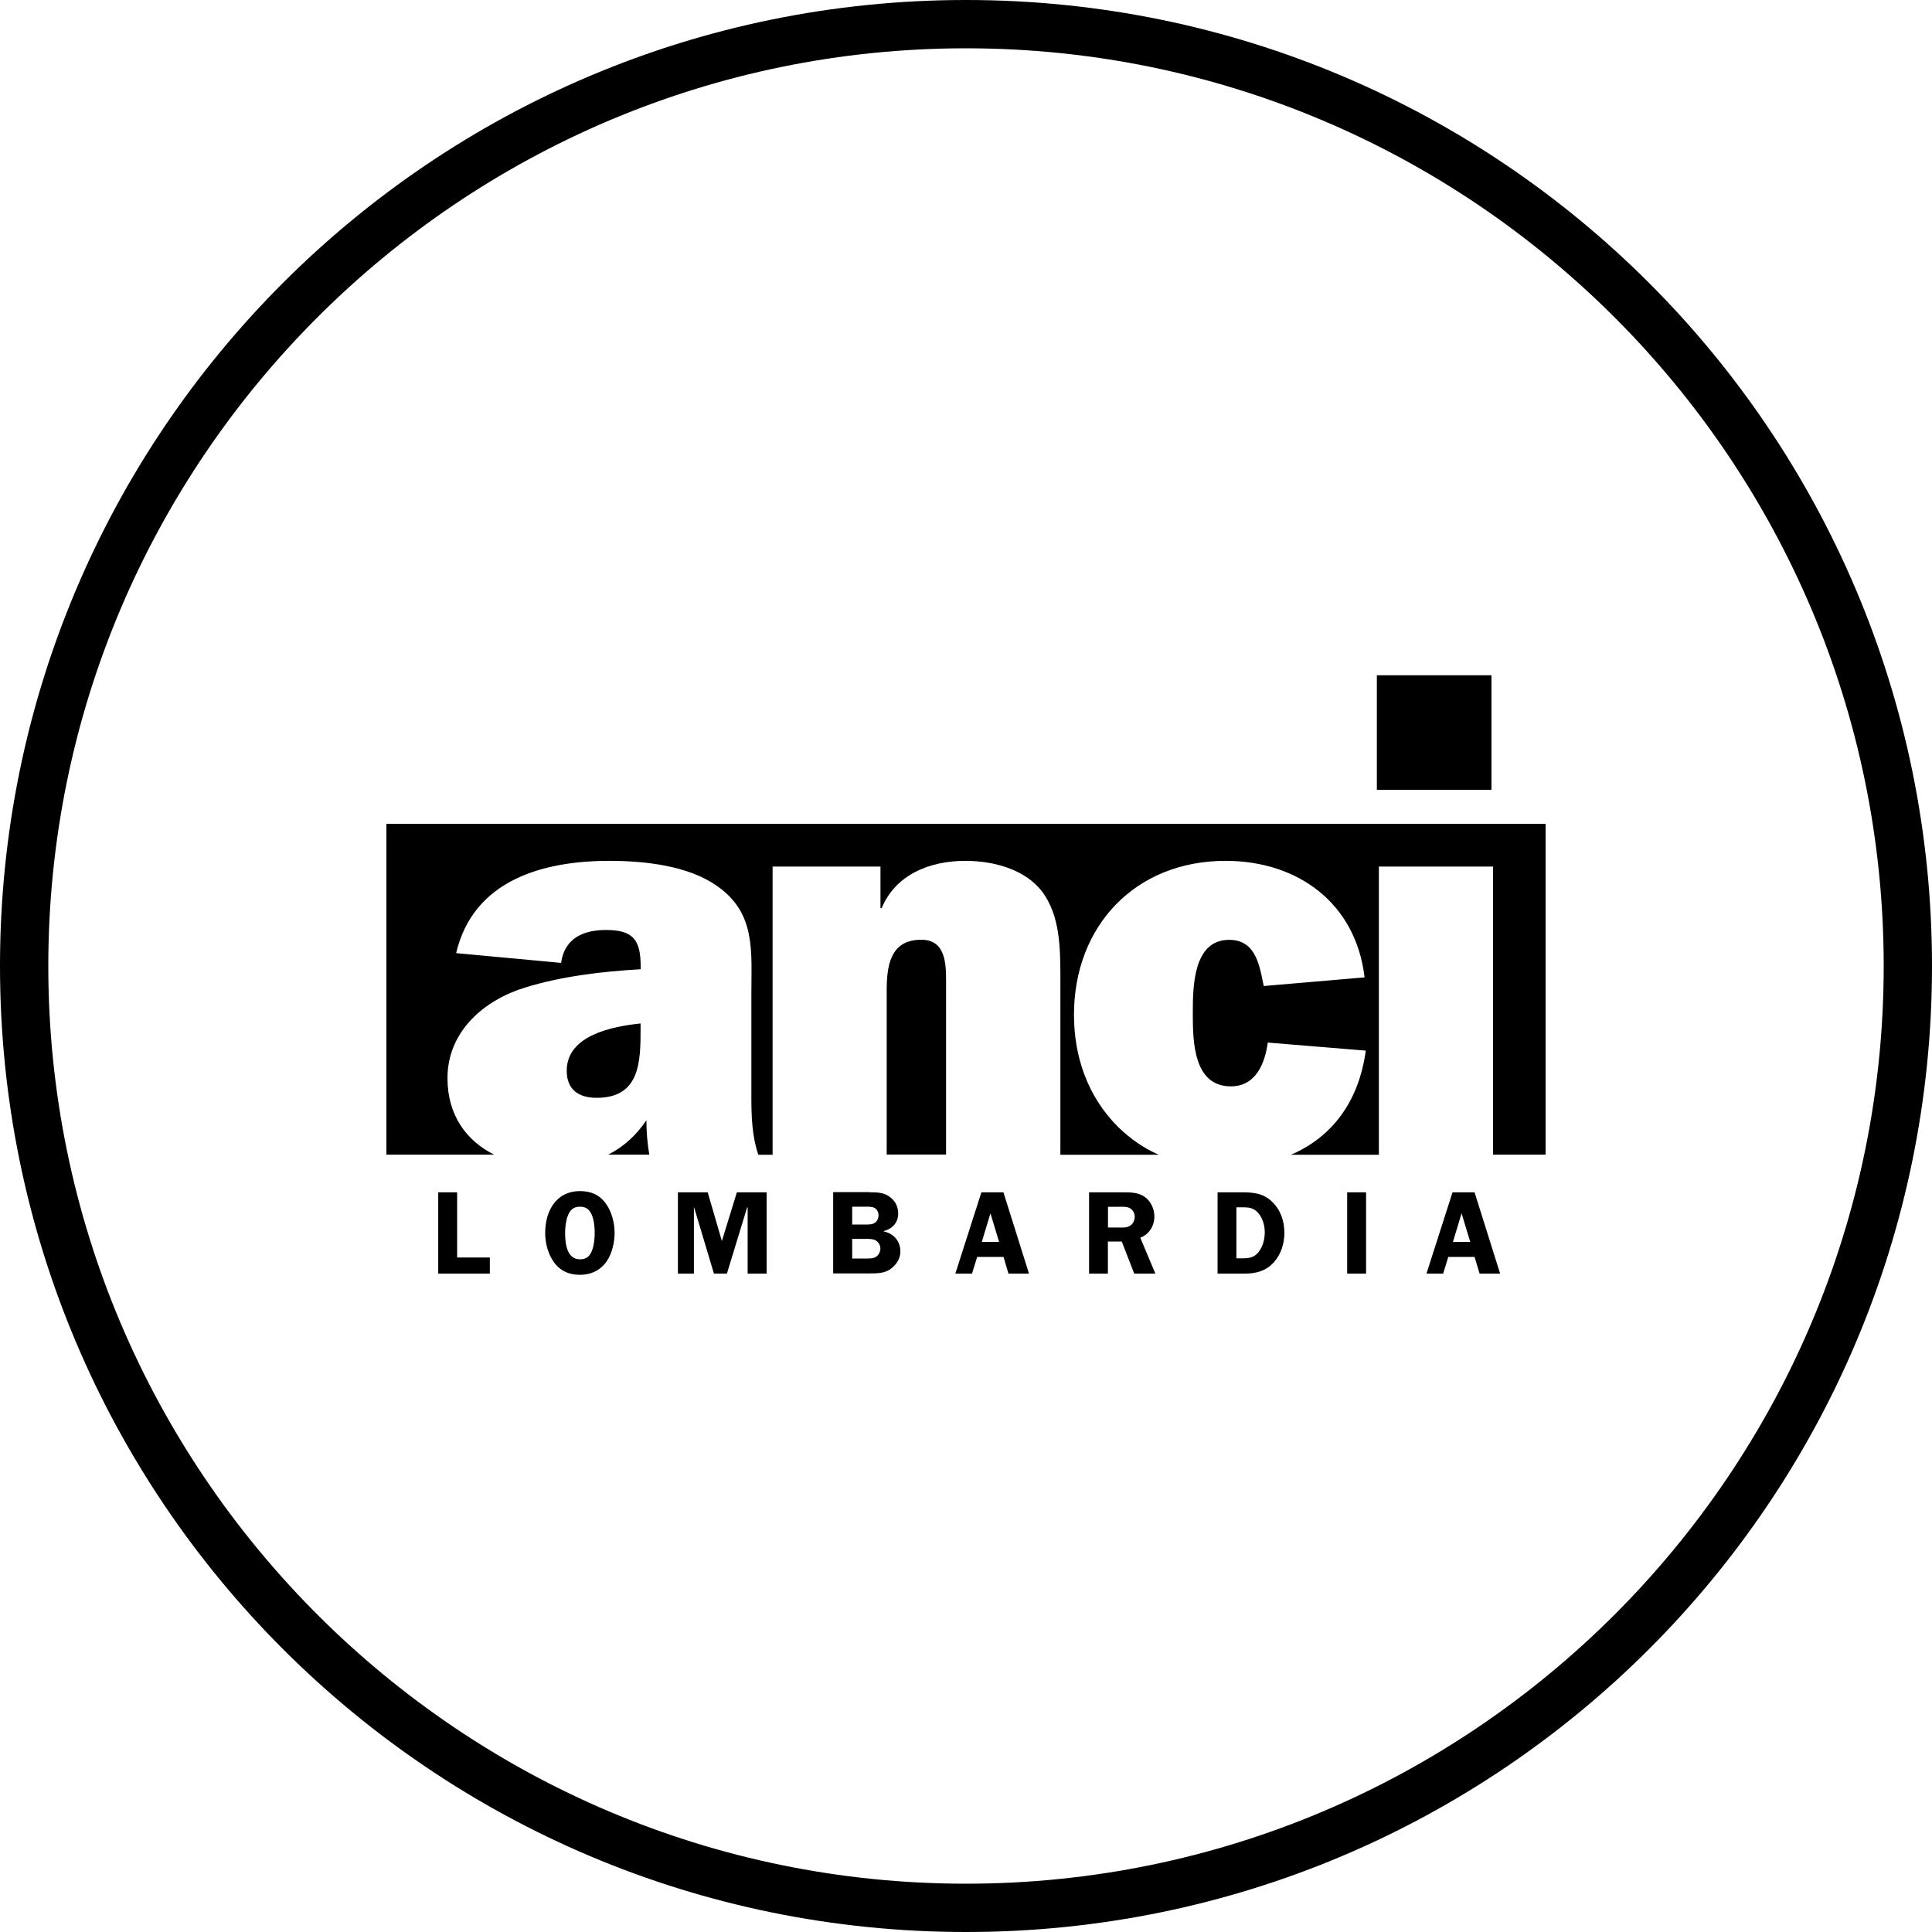
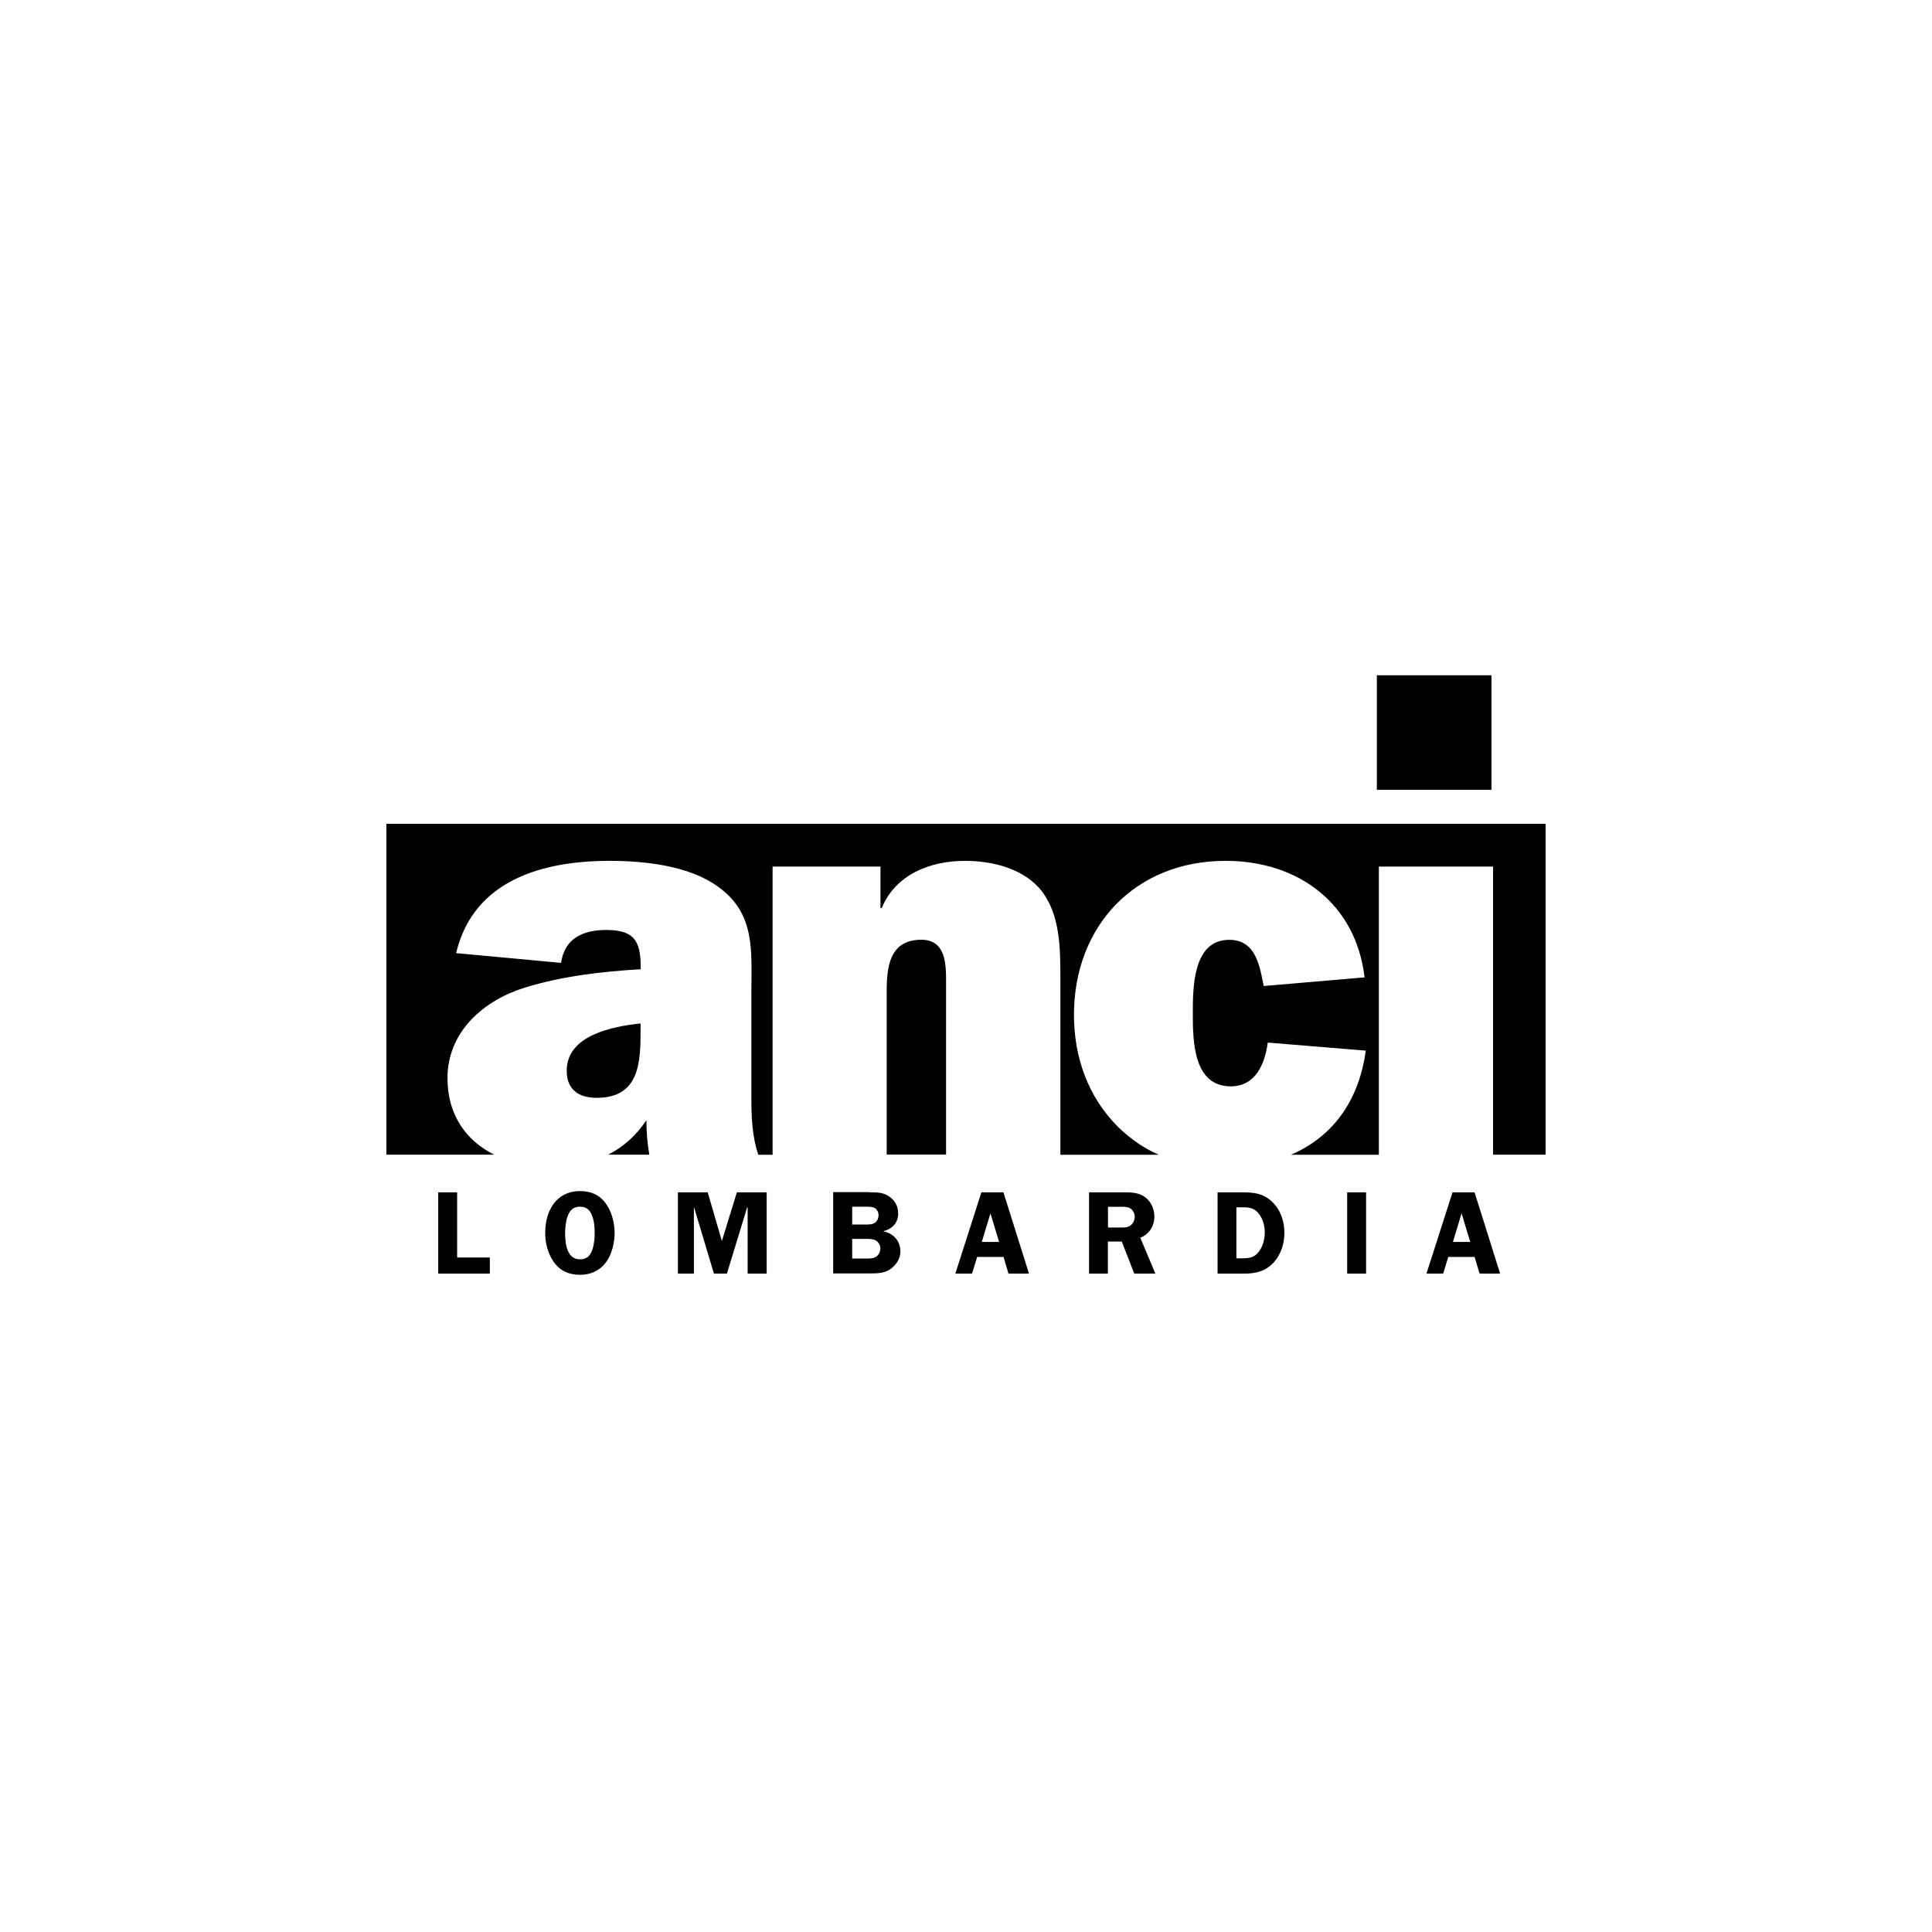
<svg xmlns="http://www.w3.org/2000/svg" xml:space="preserve" viewBox="0 0 1920 1920" width="1920" height="1920">
-   <path fill-rule="evenodd" clip-rule="evenodd" d="M960 0C429.8 0 0 429.8 0 960s429.8 960 960 960 960-429.8 960-960S1490.2 0 960 0m0 48c502.9 0 912 409.1 912 912s-409.1 912-912 912S48 1462.9 48 960 457.1 48 960 48" />
  <path fill-rule="evenodd" clip-rule="evenodd" d="M486.8 1249.7v16h-51.3v-80.8h18.8v64.8h32.5zm63.5 4.4c-5.9-8.4-8.5-18.8-8.5-29 0-21.4 10.7-41.4 34.6-41.4 10.7 0 19.2 3.5 25.7 12.4 5.8 7.9 8.7 19.3 8.7 29.1 0 9.2-2.5 20.4-7.7 28-6.2 9.2-15.8 13.7-26.7 13.7-10.9 0-19.7-3.8-26.1-12.8m13.9-45.7c-1.9 4.8-2.6 11.8-2.6 16.8 0 10.1 1.5 26.3 14.8 26.3 6.5 0 10-3.2 12.1-9.2 1.9-4.9 2.5-11.7 2.5-17 0-5.9-.6-12.8-3-18.2-2.4-5.4-5.8-7.9-11.7-7.9-6.3 0-9.8 3.2-12.1 9.2m158.2 57.3h-12.9l-19.7-65.8h-.2v65.8h-15.9v-80.8h29.6l14.1 48.4 14.9-48.4h29.6v80.8H743v-65.8h-.5l-20.1 65.8zm141.8-80.8c6.4 0 13 0 18.5 3.5 6.5 4.1 9.9 10 9.9 17.7 0 9.2-6.1 15.3-14.6 17.4v.2c10 2 16.8 9.6 16.8 20.1 0 7.1-4.2 13.3-9.9 17.4-5.9 4.3-13.8 4.3-20.7 4.3H828v-80.8h36.2zm-17.3 32h12.8c3.3 0 7.2.2 10-1.9 2.2-1.6 3.4-4.6 3.4-7.3 0-2.9-1.4-5.8-4-7.3-2.7-1.5-7.7-1.2-10.8-1.2h-11.4v17.7zm0 33.8H860c3.4 0 7.8.2 10.7-1.8 2.7-1.8 4.2-5.1 4.2-8.4 0-3-1.9-6.2-4.6-7.8-2.7-1.5-6.5-1.5-9.5-1.5h-13.9v19.5zm175.7 15h-20.4l-4.9-16.6h-26.2l-5.1 16.6h-16.6l25.9-80.8h21.9l25.4 80.8zm-29.7-31.5-8.6-28.4-8.6 28.4h17.2zm108.2 31.5h-18.8v-80.8h34c7.2 0 14.5.1 20.7 4.1 6.6 4.4 10.2 12.2 10.2 20.1 0 9.2-5.3 17.7-14 20.9l15 35.7h-21l-12.4-31.9H1101v31.9zm0-45.8h10.4c3.9 0 8.1.4 11.5-1.7 3.1-1.9 4.7-5.7 4.7-9.2 0-3.2-1.9-6.6-4.6-8.2-3.2-2-8.6-1.5-12.1-1.5h-9.9v20.6zm132.3-35c11.7 0 21.7.7 30.5 9.1 8.7 8.2 12.5 19.4 12.5 31.1 0 10.8-3.3 21.3-10.5 29.4-8 8.8-17.9 11.2-29.3 11.2H1210v-80.8h23.4zm-4.6 65.6h6.3c7.9 0 13-1.5 17.3-8.6 3.2-5.2 4.5-11.4 4.5-17.4 0-6.4-1.9-13.2-5.8-18.2-4.4-5.7-9.2-6.5-15.9-6.5h-6.5v50.7zm110 15.2h18.8v-80.8h-18.8v80.8zm152 0h-20.4l-5-16.6h-26.1l-5.1 16.6h-16.6l25.9-80.8h21.9l25.4 80.8zm-29.7-31.5-8.6-28.4-8.6 28.4h17.2zM384 818.7v328.8h107.1c-27.6-13.8-46.4-39.2-46.4-76 0-46.4 36.1-77.4 76.8-90 37.3-11.5 76.8-16 115.2-18.3v-2.3c0-26.4-6.9-36.7-34.4-36.7-22.3 0-41.3 8-44.7 32.7l-104.3-9.7c17.2-72.8 86.5-91.7 152.4-91.7 34.4 0 78.5 4.6 107.2 25.2 38.4 26.9 33.8 64.8 33.8 106.6v102.6c0 19.5.6 39 6.9 57.7h14.2V861.2H875v41.3h1.2c13.7-33.2 47.6-47 83.1-47 27.5 0 59 8 76.2 30.4 18.3 24.1 18.3 57.3 18.3 87.7v174h97.8c-14.4-6.3-27.8-15.3-40.7-27.9-29.8-29.8-43.6-69.3-43.6-111.2 0-88.2 60.8-153 150.7-153 72.2 0 129.5 42.4 138.1 115.8l-100.2 8.6-.6-2.9c-4-20.1-8.6-43-33.8-43-36.1 0-36.1 47.6-36.1 73.4 0 27.5.6 72.2 37.8 72.2 24.7 0 33.8-22.4 36.7-43.5l97.4 8c-7 51.5-34.3 86.4-74.5 103.5h87.5V861.2h113.5v286.3h52.2V818.7H384zm258.4 294.6c-10.6 15.7-23.4 26.8-38 34.2h40.9c-2-11.2-2.9-22.7-2.9-34.2m-5.8-90.5v-5.7c-27.5 2.9-73.4 11.5-73.4 47 0 18.9 12 26.9 29.8 26.9 43.1 0 43.6-36.1 43.6-68.2m279-88.9c-31.5 0-34.4 26.9-34.4 51v162.5h59V976.3c0-17.7 0-42.4-24.6-42.4m452.7-149h113.9V671.1h-113.9v113.8z" />
</svg>